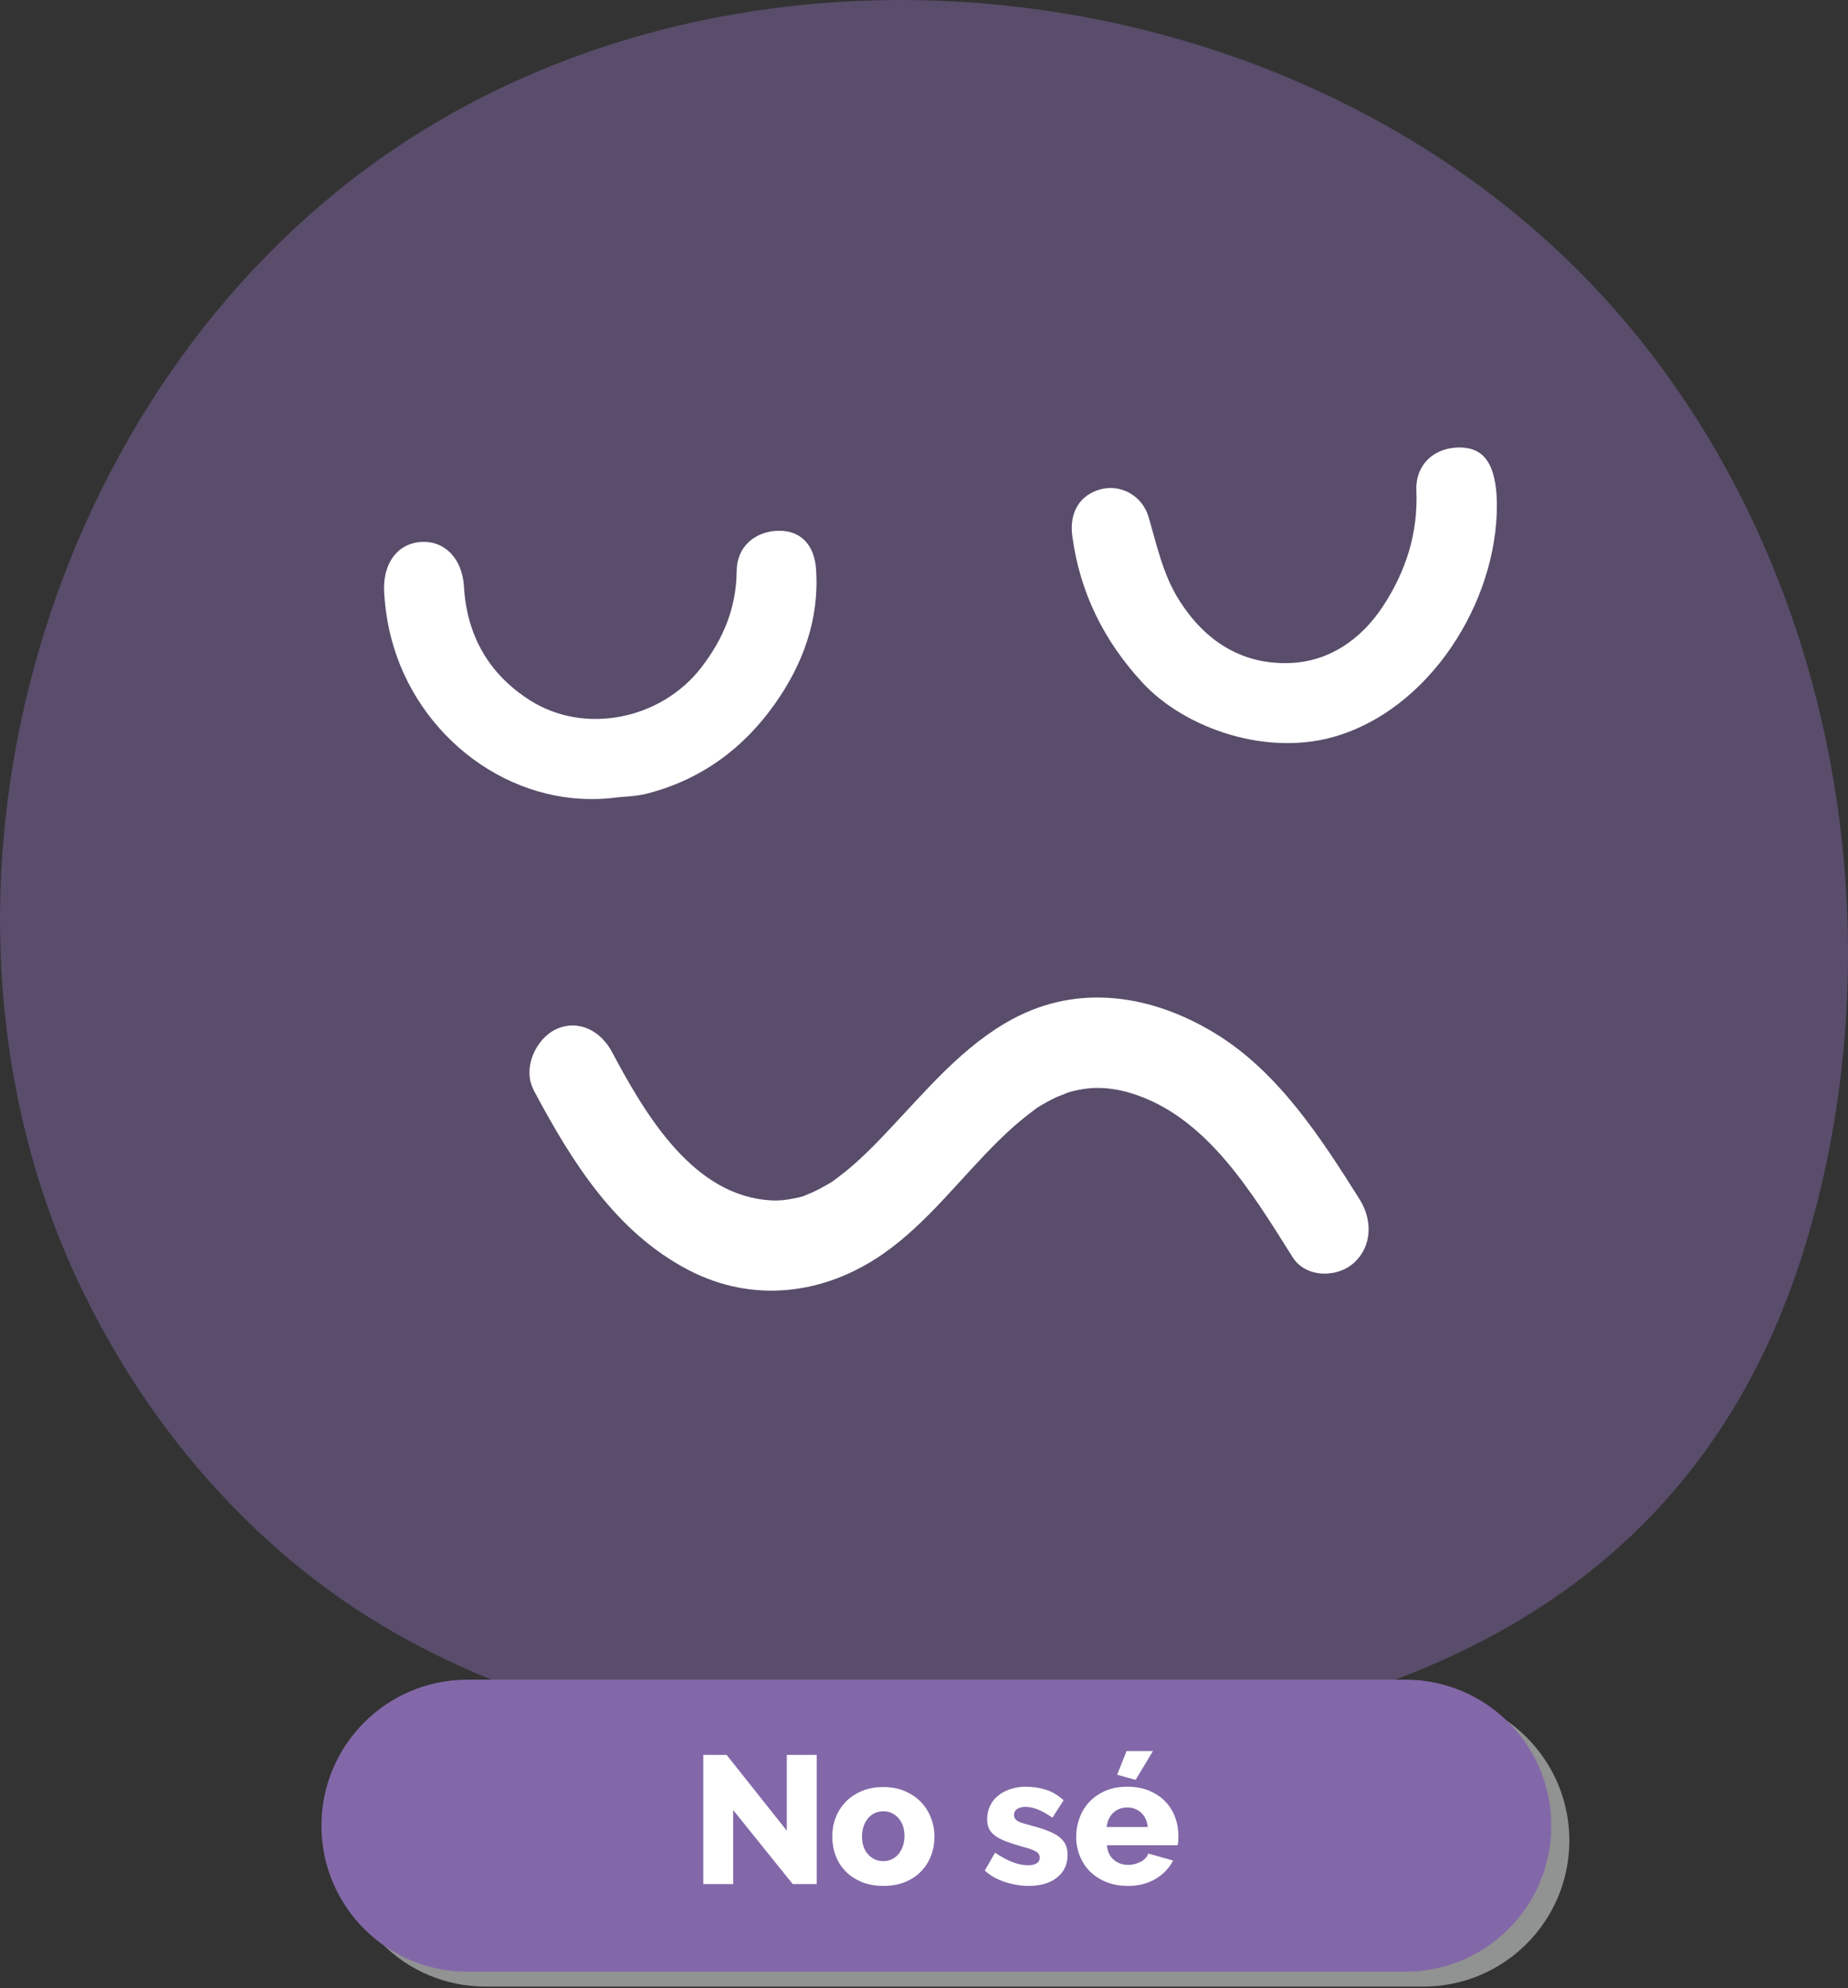
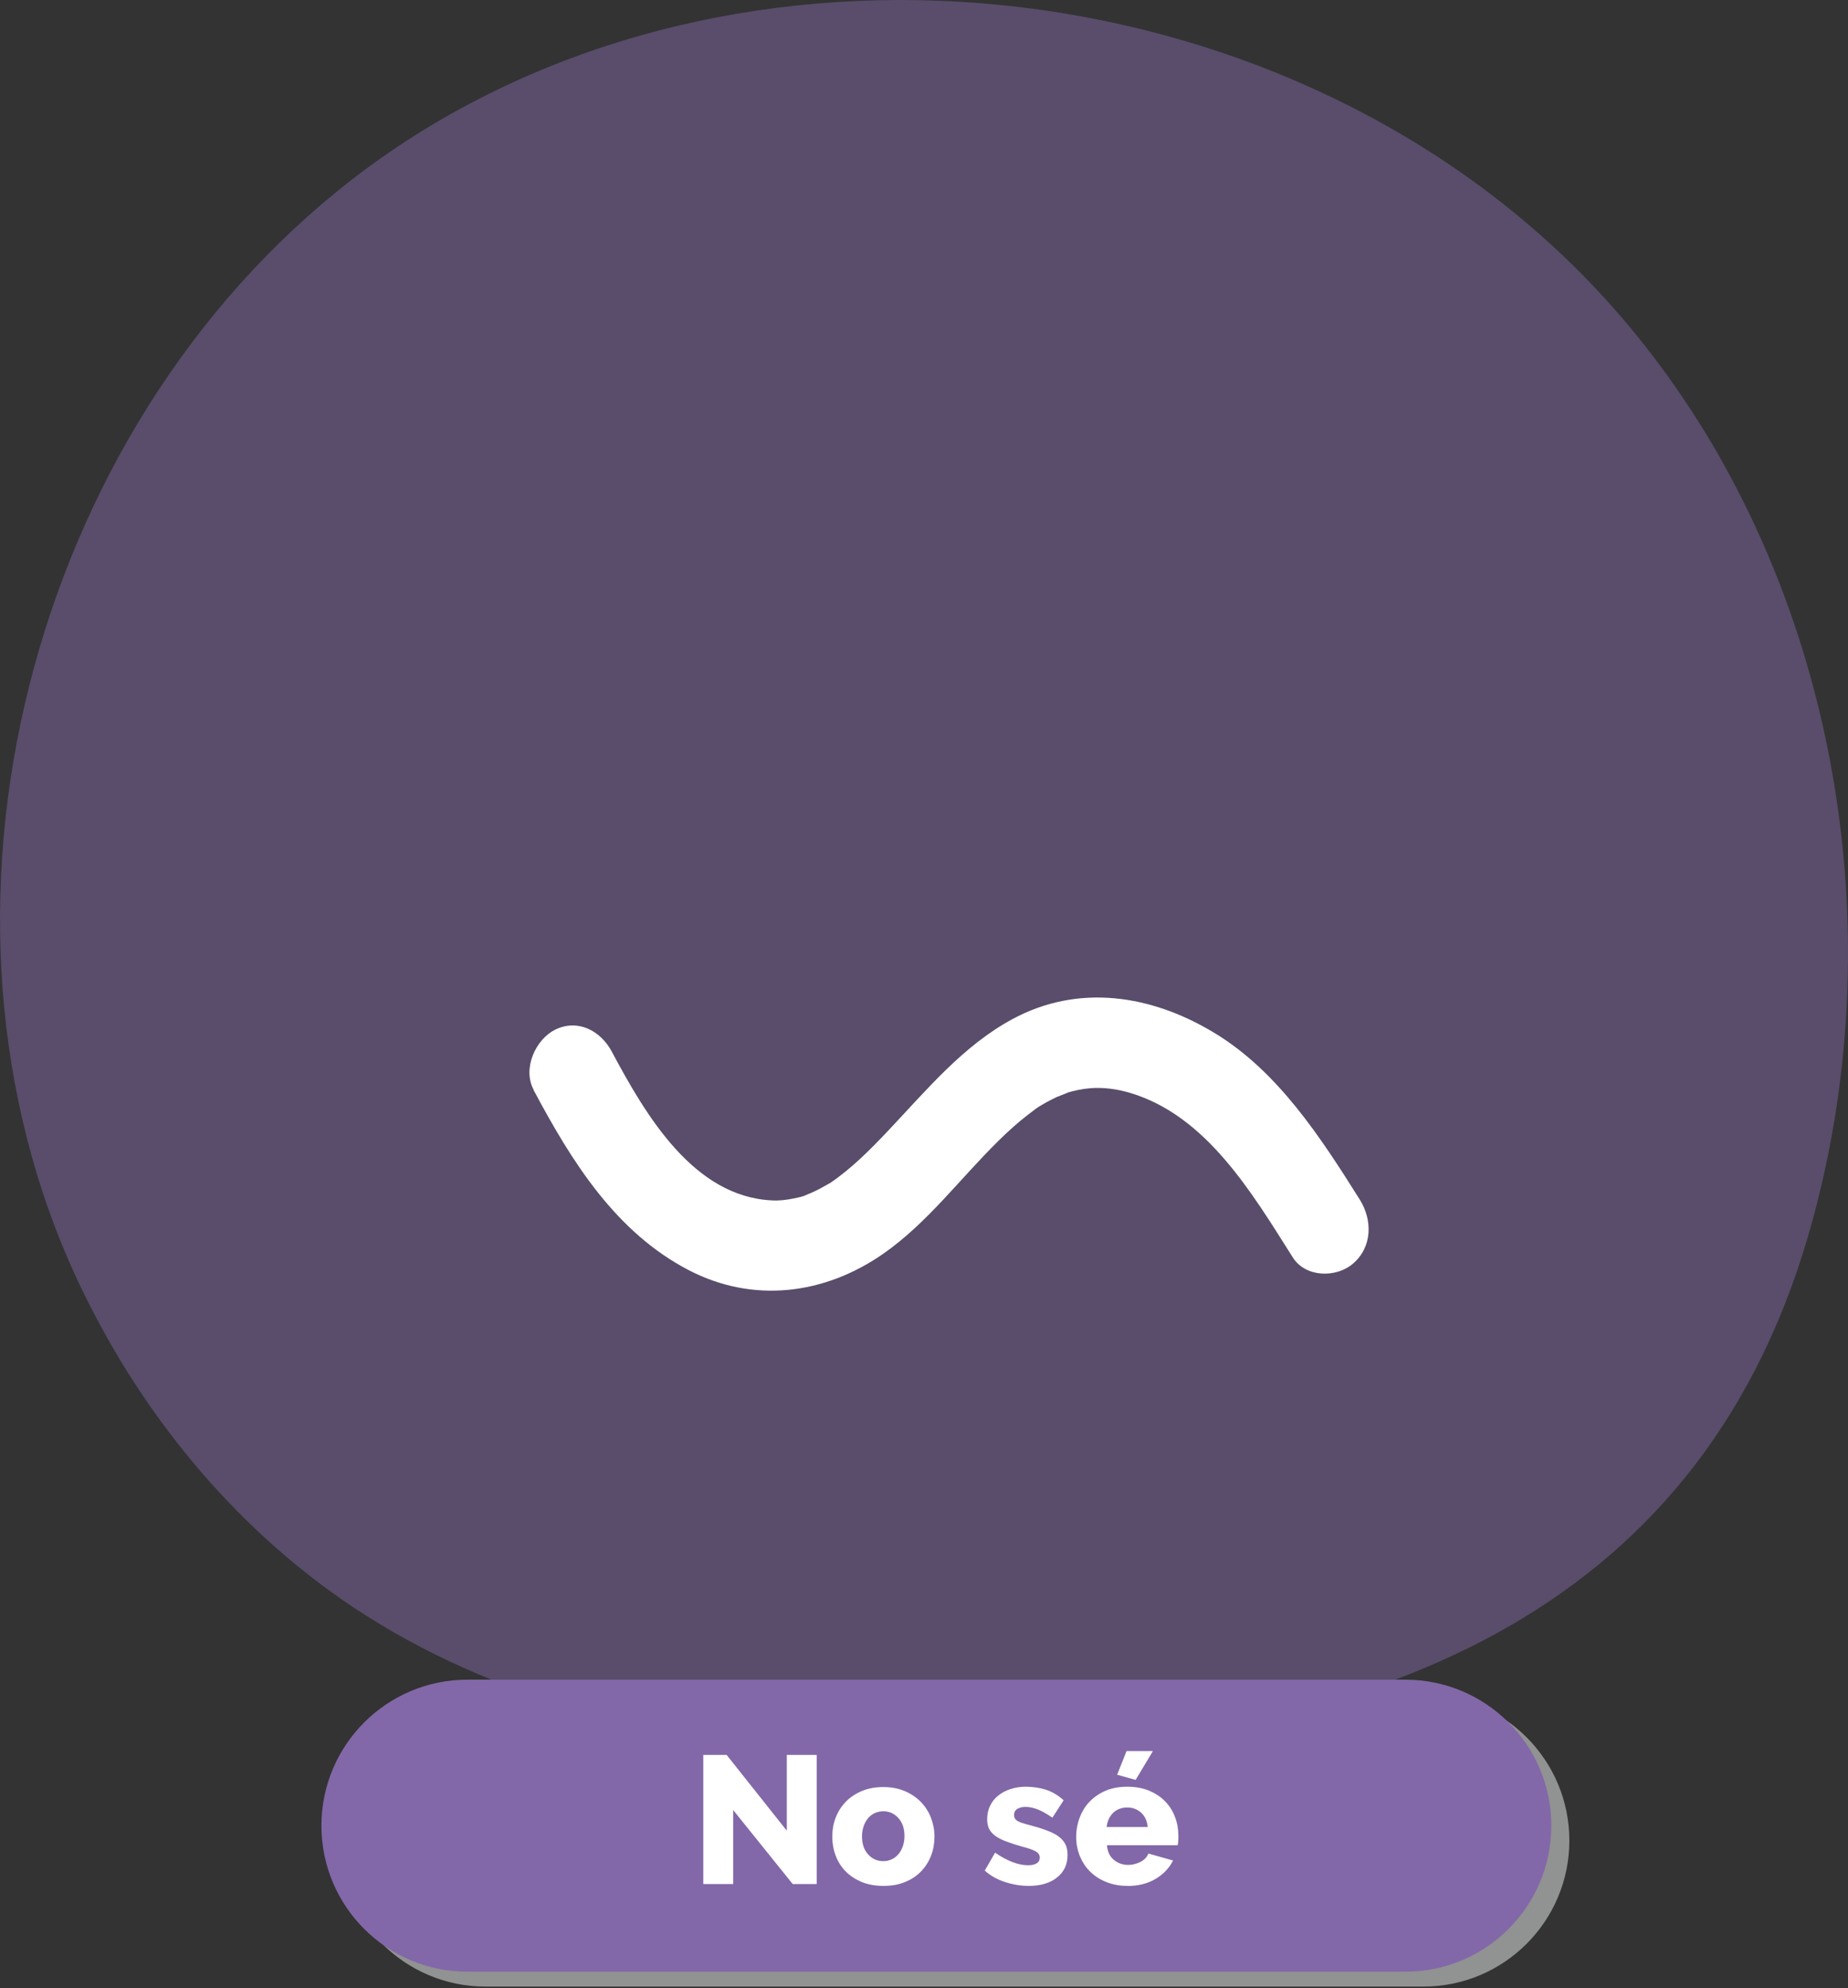
<svg xmlns="http://www.w3.org/2000/svg" version="1.1" id="Capa_1" x="0px" y="0px" viewBox="0 0 600 645.42" style="enable-background:new 0 0 600 645.42;" xml:space="preserve">
  <rect x="0" y="0" width="600" height="645.42" fill="#333333" stroke="none" />
  <style type="text/css">
	.st0{fill:#FFFFFF;}
	.st1{opacity:0.48;}
	.st2{fill:#8268A8;}
	.st3{fill:#919292;}
</style>
  <g>
    <path class="st0" d="M273.48,588.25v23.9h-9.67v-41.81h7.56l19.48,24.54v-24.54h9.67v41.81h-7.75l-19.24-23.9H273.48z" />
    <path class="st0" d="M322.06,612.74c-2.65,0-4.96-0.44-7.02-1.28c-2.06-0.88-3.78-2.01-5.2-3.48c-1.42-1.47-2.5-3.19-3.19-5.1   c-0.74-1.96-1.08-3.98-1.08-6.09c0-2.11,0.34-4.17,1.08-6.09c0.74-1.96,1.82-3.63,3.19-5.1c1.42-1.47,3.14-2.65,5.2-3.53   c2.06-0.88,4.42-1.33,7.02-1.33s4.96,0.44,7.02,1.33c2.06,0.88,3.78,2.06,5.2,3.53c1.42,1.47,2.5,3.19,3.24,5.1   c0.74,1.96,1.13,3.98,1.13,6.09c0,2.11-0.34,4.17-1.08,6.09c-0.74,1.96-1.82,3.63-3.19,5.1c-1.42,1.47-3.14,2.65-5.2,3.48   c-2.06,0.88-4.42,1.28-7.02,1.28H322.06z M315.19,596.74c0,2.45,0.64,4.37,1.96,5.84c1.28,1.47,2.94,2.21,4.96,2.21   c0.98,0,1.86-0.2,2.7-0.59c0.83-0.39,1.52-0.93,2.16-1.67c0.59-0.69,1.08-1.57,1.42-2.55c0.34-0.98,0.54-2.11,0.54-3.29   c0-2.45-0.64-4.37-1.96-5.84c-1.28-1.47-2.94-2.21-4.91-2.21c-0.98,0-1.91,0.2-2.75,0.59c-0.83,0.39-1.57,0.93-2.16,1.67   c-0.59,0.74-1.08,1.57-1.42,2.55C315.39,594.43,315.19,595.56,315.19,596.74z" />
  </g>
  <g class="st1">
    <path class="st2" d="M558,147.82c43.18,75.52,53.42,169.84,29.09,253.27C550.61,526.3,442.7,564.37,319.88,568.84   c-16.37,0.53-32.93,0.53-49.39-0.44c-55.22-3.16-109.86-16.17-155.56-46.48c-36.72-24.43-66.05-59.2-85.96-98.54   c-4.08-8.01-7.67-16.12-10.88-24.43C-29.07,275.79,18.77,121.21,129.3,47.48C247.27-31.14,420.7-9.63,517.98,93.57   c15.59,16.51,28.8,34.72,40.07,54.25H558z" />
  </g>
  <path class="st3" d="M157.62,550.1h304.51c26.18,0,47.4,21.22,47.4,47.4l0,0c0,26.18-21.22,47.4-47.4,47.4H157.62  c-26.18,0-47.4-21.22-47.4-47.4l0,0C110.22,571.32,131.44,550.1,157.62,550.1z" />
  <path class="st2" d="M151.76,545.27h304.51c26.18,0,47.4,21.22,47.4,47.4v0c0,26.18-21.22,47.4-47.4,47.4H151.76  c-26.18,0-47.4-21.22-47.4-47.4v0C104.36,566.49,125.58,545.27,151.76,545.27z" />
  <g>
    <path class="st0" d="M238.04,587.65v23.97h-9.7v-41.93h7.58l19.54,24.61v-24.61h9.7v41.93h-7.78l-19.29-23.97H238.04z" />
    <path class="st0" d="M286.76,612.21c-2.66,0-4.97-0.44-7.04-1.28c-2.07-0.89-3.79-2.02-5.22-3.49c-1.43-1.48-2.51-3.2-3.2-5.12   c-0.74-1.97-1.08-3.99-1.08-6.1c0-2.12,0.34-4.18,1.08-6.1c0.74-1.97,1.82-3.64,3.2-5.12c1.43-1.48,3.15-2.66,5.22-3.54   c2.07-0.89,4.43-1.33,7.04-1.33s4.97,0.44,7.04,1.33c2.07,0.89,3.79,2.07,5.22,3.54c1.43,1.48,2.51,3.2,3.25,5.12   c0.74,1.97,1.13,3.99,1.13,6.1c0,2.12-0.34,4.18-1.08,6.1c-0.74,1.97-1.82,3.64-3.2,5.12c-1.43,1.48-3.15,2.66-5.22,3.49   c-2.07,0.89-4.43,1.28-7.04,1.28H286.76z M279.87,596.11c0,2.46,0.64,4.38,1.97,5.86s2.95,2.21,4.97,2.21   c0.98,0,1.87-0.2,2.71-0.59s1.53-0.94,2.17-1.67c0.59-0.69,1.08-1.57,1.43-2.56c0.34-0.98,0.54-2.12,0.54-3.3   c0-2.46-0.64-4.38-1.97-5.86c-1.33-1.48-2.95-2.21-4.92-2.21c-0.98,0-1.87,0.2-2.76,0.59c-0.84,0.39-1.57,0.94-2.17,1.67   s-1.08,1.57-1.43,2.56C280.07,593.8,279.87,594.93,279.87,596.11z" />
    <path class="st0" d="M334.01,612.21c-2.66,0-5.22-0.44-7.78-1.28s-4.72-2.07-6.5-3.69l3.35-5.81c1.87,1.28,3.74,2.31,5.51,3   c1.77,0.69,3.49,1.08,5.17,1.08c1.23,0,2.17-0.2,2.85-0.64c0.69-0.44,0.98-1.08,0.98-1.87s-0.44-1.48-1.28-1.97   c-0.84-0.49-2.31-1.03-4.48-1.57c-2.07-0.59-3.84-1.18-5.27-1.72c-1.43-0.54-2.61-1.18-3.49-1.82c-0.89-0.69-1.57-1.43-1.97-2.31   s-0.59-1.87-0.59-3.05c0-1.58,0.3-3,0.94-4.33c0.64-1.33,1.48-2.41,2.61-3.3c1.08-0.89,2.41-1.62,3.94-2.12   c1.53-0.49,3.15-0.79,4.92-0.79c2.31,0,4.48,0.3,6.55,0.94c2.07,0.64,3.99,1.77,5.86,3.45l-3.64,5.66   c-1.77-1.23-3.35-2.12-4.72-2.66c-1.38-0.54-2.71-0.84-4.04-0.84c-1.03,0-1.87,0.2-2.61,0.64c-0.69,0.39-1.08,1.08-1.08,1.97   s0.39,1.53,1.13,1.97c0.74,0.44,2.21,0.89,4.28,1.43c2.21,0.59,4.09,1.18,5.56,1.77c1.53,0.59,2.76,1.23,3.69,1.97   s1.62,1.58,2.07,2.51c0.44,0.94,0.64,2.07,0.64,3.35c0,3.05-1.13,5.51-3.45,7.33c-2.26,1.82-5.36,2.71-9.25,2.71L334.01,612.21z" />
    <path class="st0" d="M366.1,612.21c-2.61,0-4.92-0.44-6.99-1.28s-3.84-2.02-5.27-3.45c-1.43-1.43-2.51-3.15-3.3-5.07   c-0.74-1.92-1.13-3.89-1.13-6c0-2.26,0.39-4.38,1.13-6.35c0.74-1.97,1.82-3.74,3.25-5.22c1.43-1.48,3.15-2.66,5.22-3.54   s4.43-1.28,7.04-1.28s4.97,0.44,7.04,1.28c2.07,0.89,3.79,2.02,5.22,3.49c1.43,1.48,2.51,3.2,3.2,5.12   c0.74,1.92,1.08,3.94,1.08,6.1c0,0.54,0,1.08-0.05,1.62c0,0.54-0.1,0.98-0.2,1.38h-22.94c0.15,2.07,0.94,3.69,2.26,4.77   c1.33,1.08,2.9,1.62,4.63,1.62c1.38,0,2.71-0.34,3.99-0.98c1.28-0.64,2.12-1.57,2.56-2.71l8.02,2.26c-1.23,2.46-3.1,4.43-5.66,5.96   c-2.56,1.53-5.61,2.31-9.2,2.31L366.1,612.21z M372.65,593.16c-0.2-1.97-0.89-3.54-2.12-4.68c-1.23-1.13-2.76-1.72-4.53-1.72   s-3.4,0.59-4.58,1.72c-1.18,1.18-1.92,2.71-2.12,4.63h13.34V593.16z M368.71,577.8l-6-1.67l3.05-7.68h8.56   C374.32,568.45,368.71,577.8,368.71,577.8z" />
  </g>
  <g>
-     <path class="st0" d="M485.9,160.63c1.72,31.45-19.59,67.87-50.99,78.01c-23.03,7.48-50.15-2.17-63.84-16.88   c-12.65-13.63-20.47-29.38-22.94-47.84c-0.98-7.43,2.36-13.34,9.35-15.11c6.5-1.67,13.39,2.12,15.41,8.96   c2.76,9.35,4.68,18.85,10.14,27.37c8.27,12.9,19.88,20.33,34.75,20.13c13.24-0.15,24.02-7.43,31.3-18.56   c7.38-11.27,11.37-23.67,10.78-37.45c-0.34-8.17,5.36-13.68,13.29-13.98c8.02-0.3,11.96,4.43,12.75,15.31L485.9,160.63z" />
-     <path class="st0" d="M199.06,259.02c-33.27,3.69-63.74-19.88-72.01-51.78c-1.28-4.87-2.02-9.79-2.31-14.81   c-0.59-9.3,4.09-15.85,11.76-16.49c7.68-0.59,13.58,5.22,14.13,14.42c0.94,16,8.07,28.45,21.41,36.96   c17.77,11.32,42.57,6.25,55.57-10.53c7.24-9.35,11.47-19.49,11.57-31.45c0.05-7.83,5.91-12.9,13.63-13.04   c7.09-0.1,11.66,4.48,12.16,12.7c1.03,16.09-4.23,30.52-13.29,43.36c-10.34,14.67-24.17,24.86-41.88,29.33   c-3.94,0.98-7.97,0.89-10.78,1.33L199.06,259.02z" />
-   </g>
+     </g>
  <path class="st0" d="M173.22,353.81c12.55,23.58,26.77,46.22,50.4,58.52c20.87,10.83,44,8.02,63.2-5.36  c14.32-9.99,25-24.51,37.5-36.77c2.95-2.9,6.05-5.71,9.3-8.22c0.94-0.74,1.87-1.43,2.85-2.17c0.25-0.2,2.26-1.48,0.49-0.34  c1.97-1.23,4.04-2.36,6.15-3.35c0.74-0.34,5.12-1.92,3.1-1.33c2.56-0.74,5.22-1.33,7.83-1.53c4.23-0.34,8.81,0.3,12.9,1.53  c24.66,7.38,39.37,32.14,52.76,53.35c4.13,6.6,14.08,6.79,19.59,2.07c6.3-5.41,6.35-14.13,2.21-20.77  c-12.85-20.43-26.63-41.64-47.15-54.09c-20.52-12.45-44.2-16.09-65.61-4.53c-16.05,8.66-27.81,22.94-40.36,36.22  c-5.81,6.15-11.91,12.3-18.9,17.03c-1.97,1.33,1.53-0.89-0.49,0.25c-0.98,0.59-2.02,1.13-3,1.67c-1.62,0.84-3.3,1.57-5.02,2.26  c-0.34,0.15-2.51,0.74-0.49,0.15c-0.89,0.25-1.82,0.49-2.71,0.64c-2.41,0.49-4.77,0.79-7.19,0.64c-25.3-1.23-40.8-27.37-51.88-48.18  c-3.64-6.89-11.02-10.83-18.36-7.28c-6.4,3.1-10.78,12.6-7.09,19.54l0,0L173.22,353.81z" />
</svg>